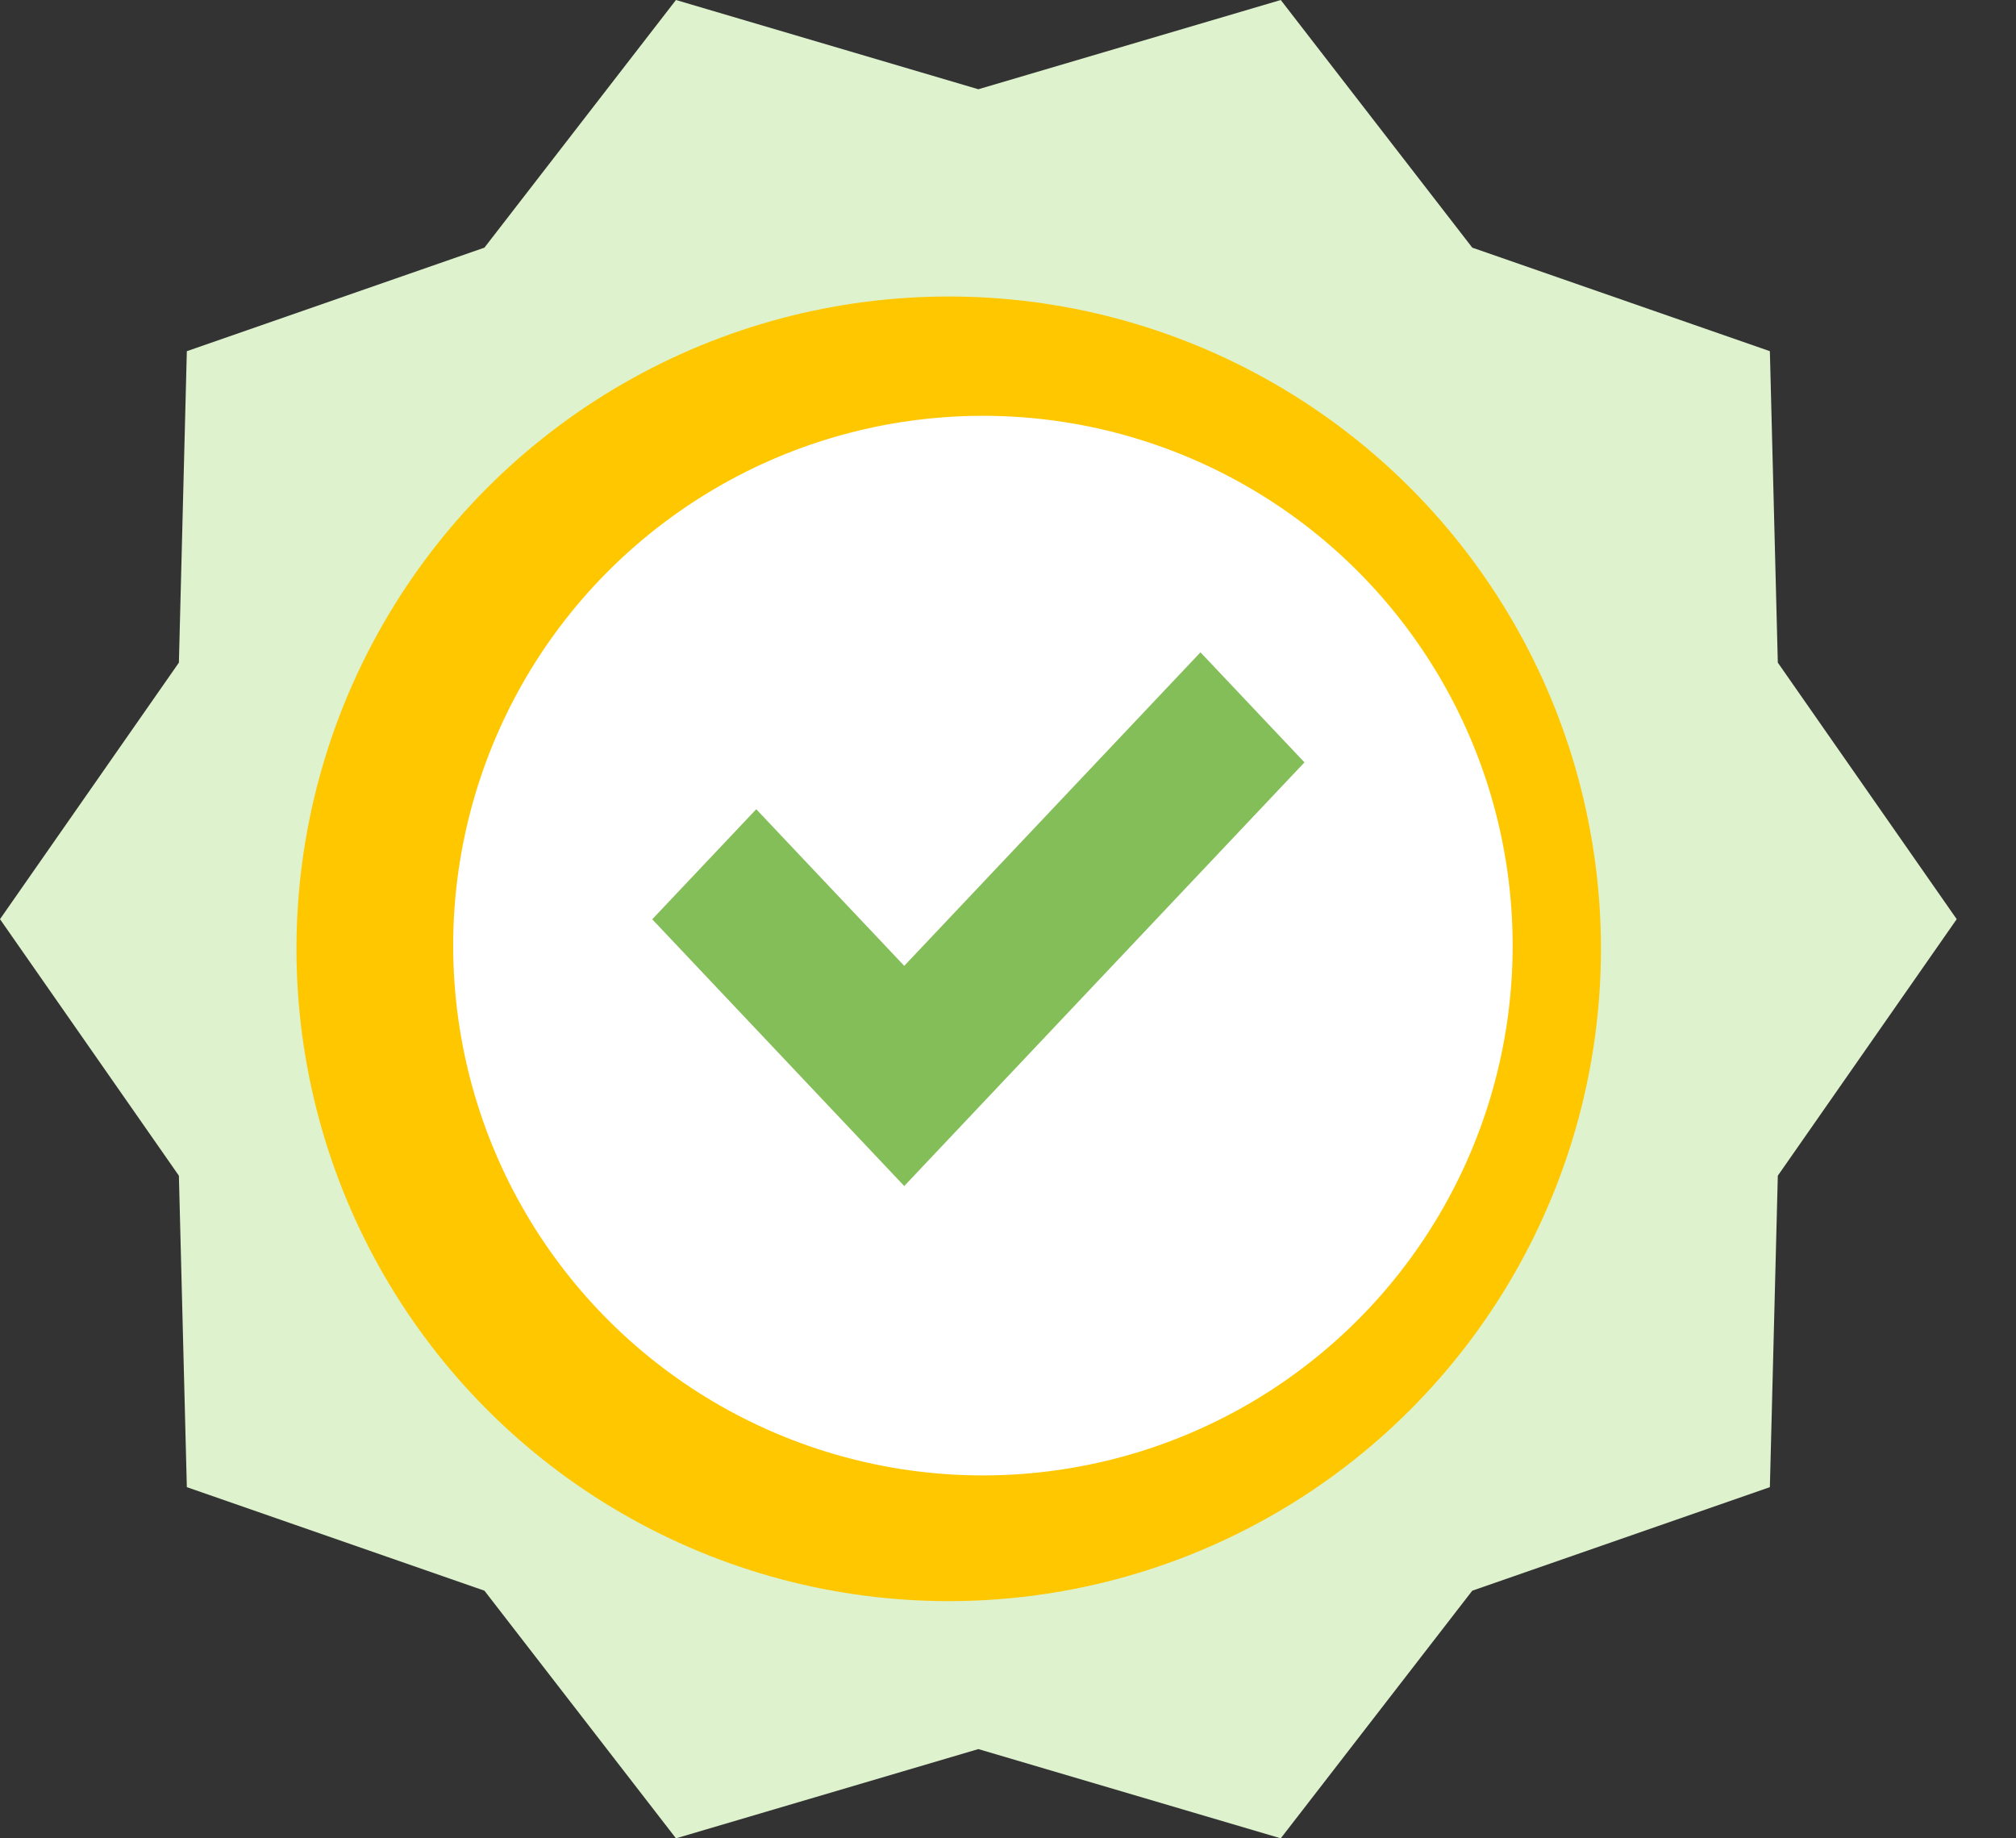
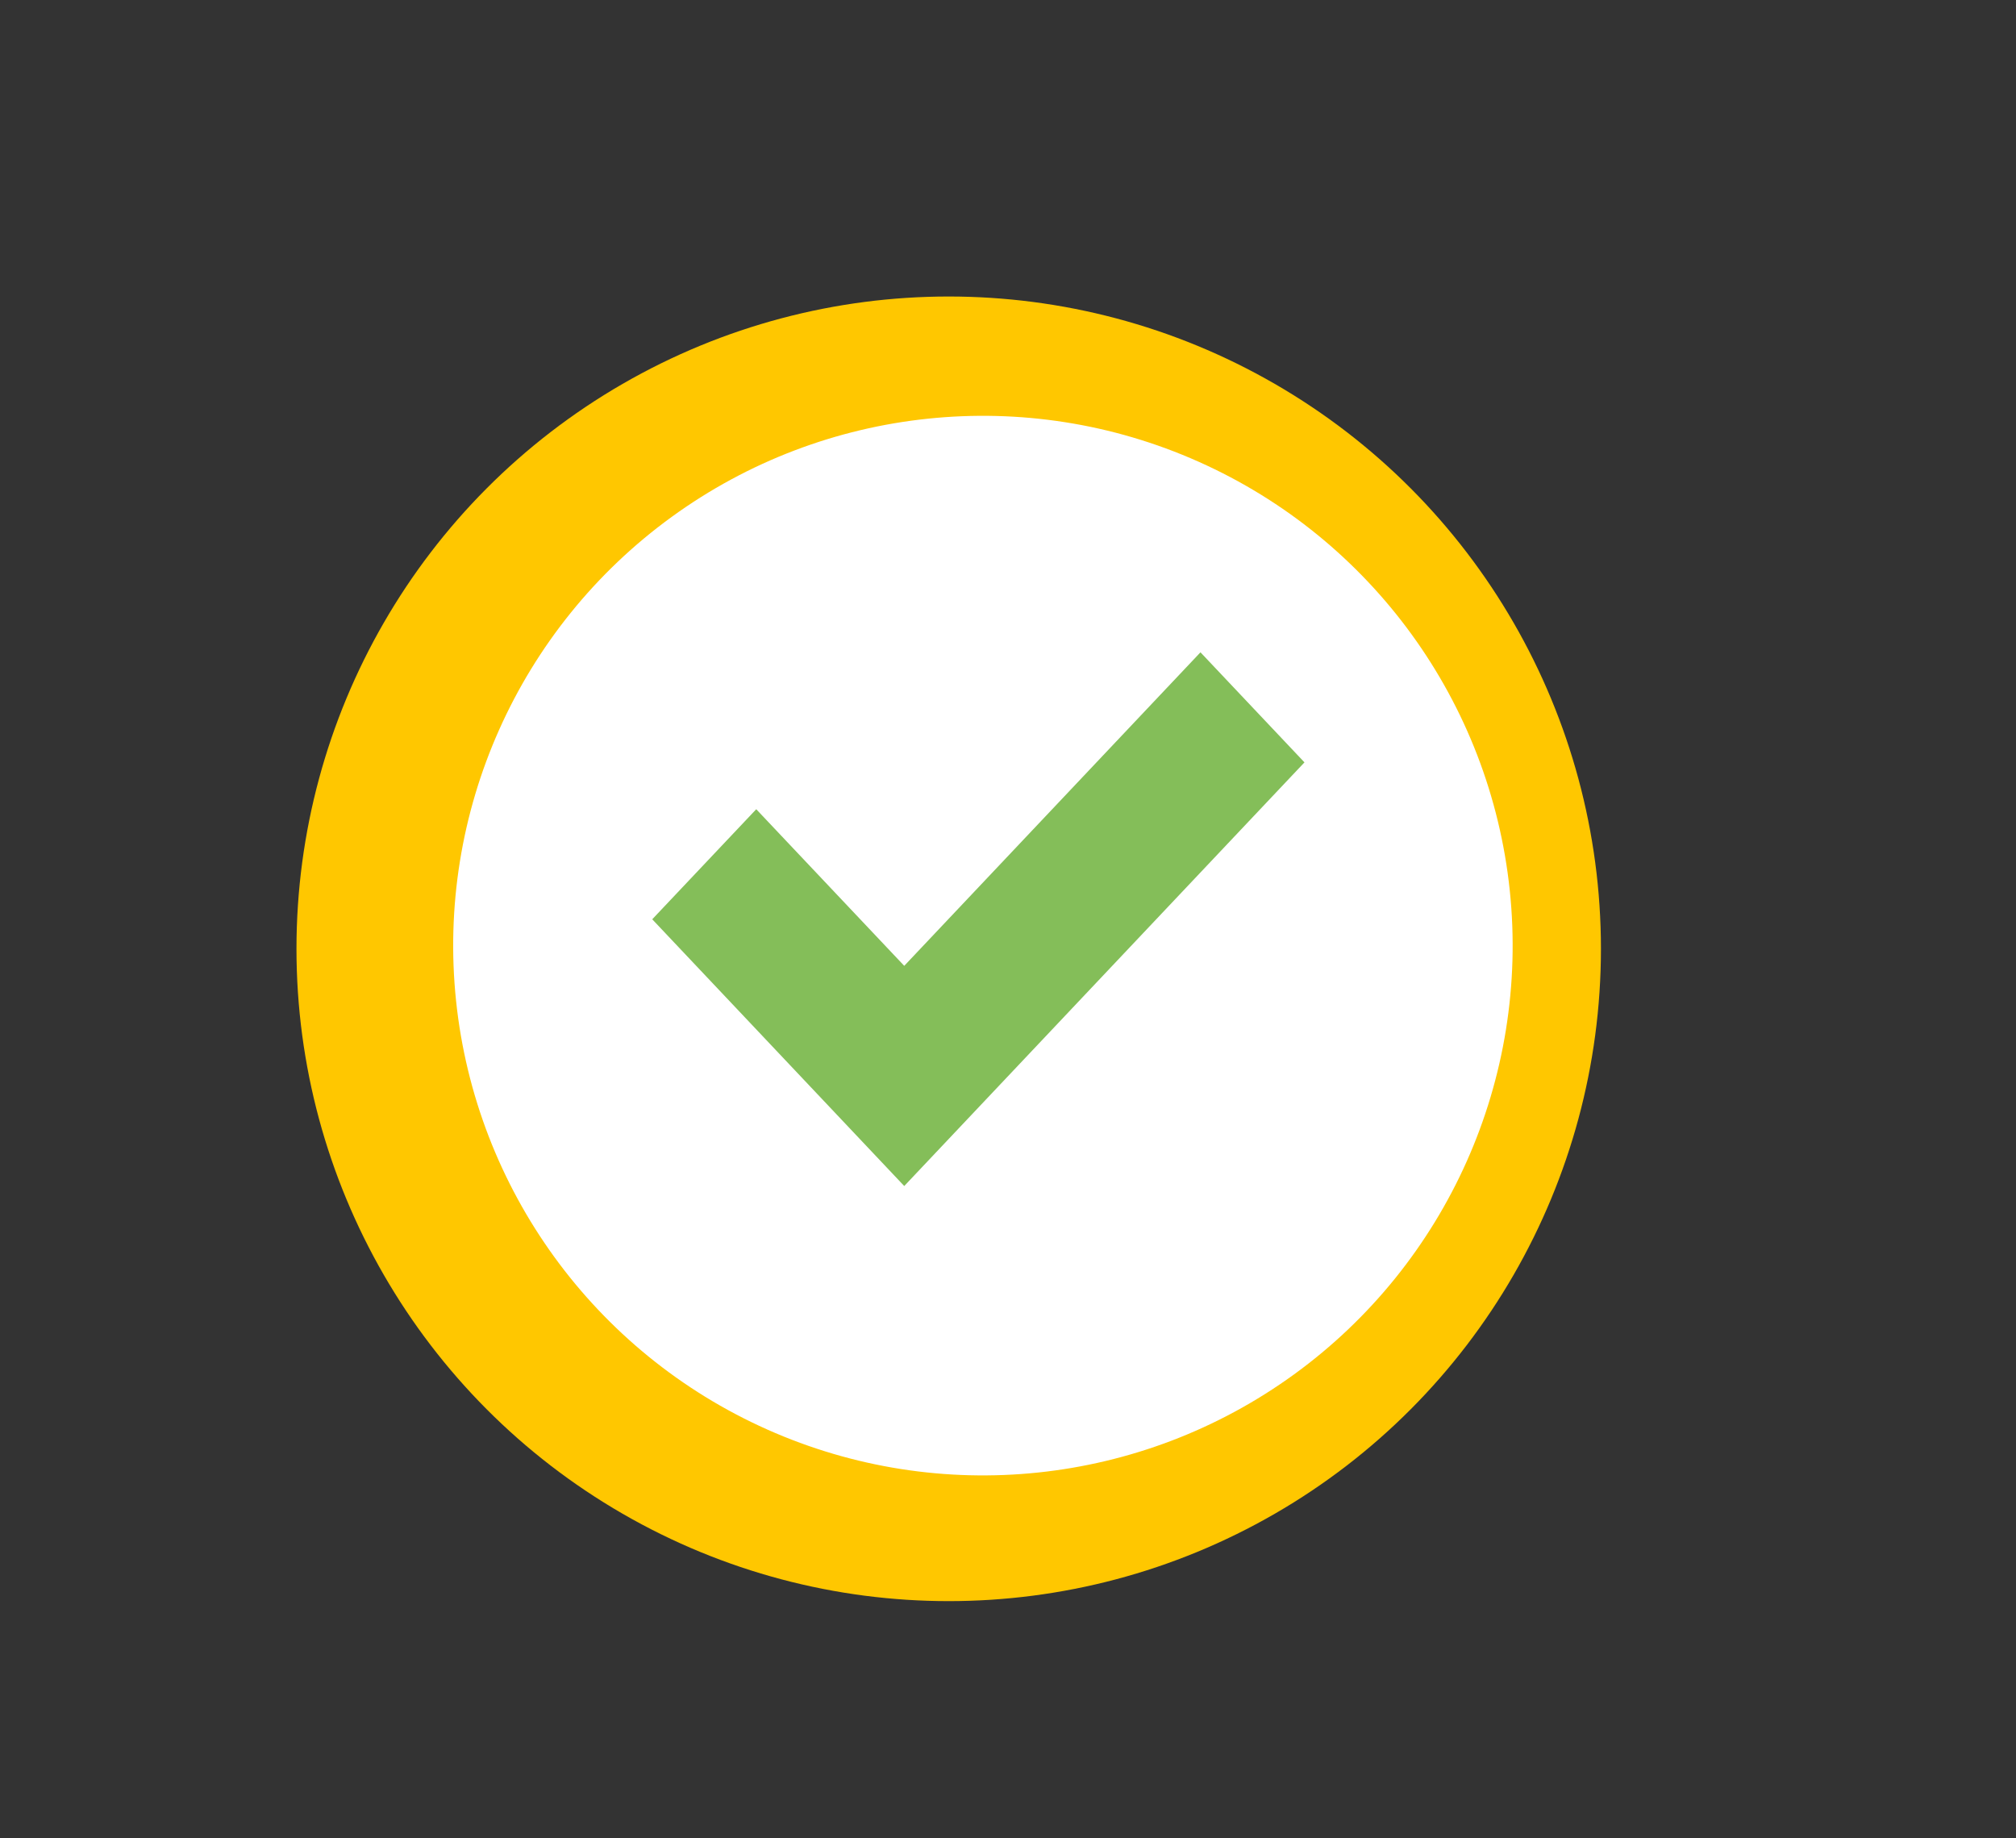
<svg xmlns="http://www.w3.org/2000/svg" width="34px" height="31px" viewBox="0 0 34 31">
  <rect x="0" y="0" width="34" height="31" fill="#333333" stroke="none" />
  <title>APPROVED</title>
  <g id="Sample" stroke="none" stroke-width="1" fill="none" fill-rule="evenodd">
    <g id="hlavička-copy" transform="translate(-761, -825)" fill-rule="nonzero">
      <g id="APPROVED" transform="translate(761, 825)">
-         <polygon id="Path" fill="#DDF2CD" points="33 15.5 29.983 19.826 29.849 25.078 24.83 26.824 21.6 31 16.5 29.495 11.4 31 8.17 26.824 3.151 25.078 3.017 19.826 0 15.5 3.017 11.174 3.151 5.922 8.17 4.176 11.4 0 16.5 1.505 21.6 0 24.83 4.176 29.849 5.922 29.983 11.174" />
        <circle id="Oval" fill="#FFC700" cx="16" cy="16" r="11" />
        <circle id="Oval" fill="#FFFFFF" transform="translate(16.577, 15.946) rotate(-65.975) translate(-16.577, -15.946) " cx="16.577" cy="15.946" r="8.934" />
        <polygon id="Path" fill="#84BE59" points="15.25 20 11 15.502 12.754 13.646 15.25 16.287 20.246 11 22 12.856" />
      </g>
    </g>
  </g>
</svg>